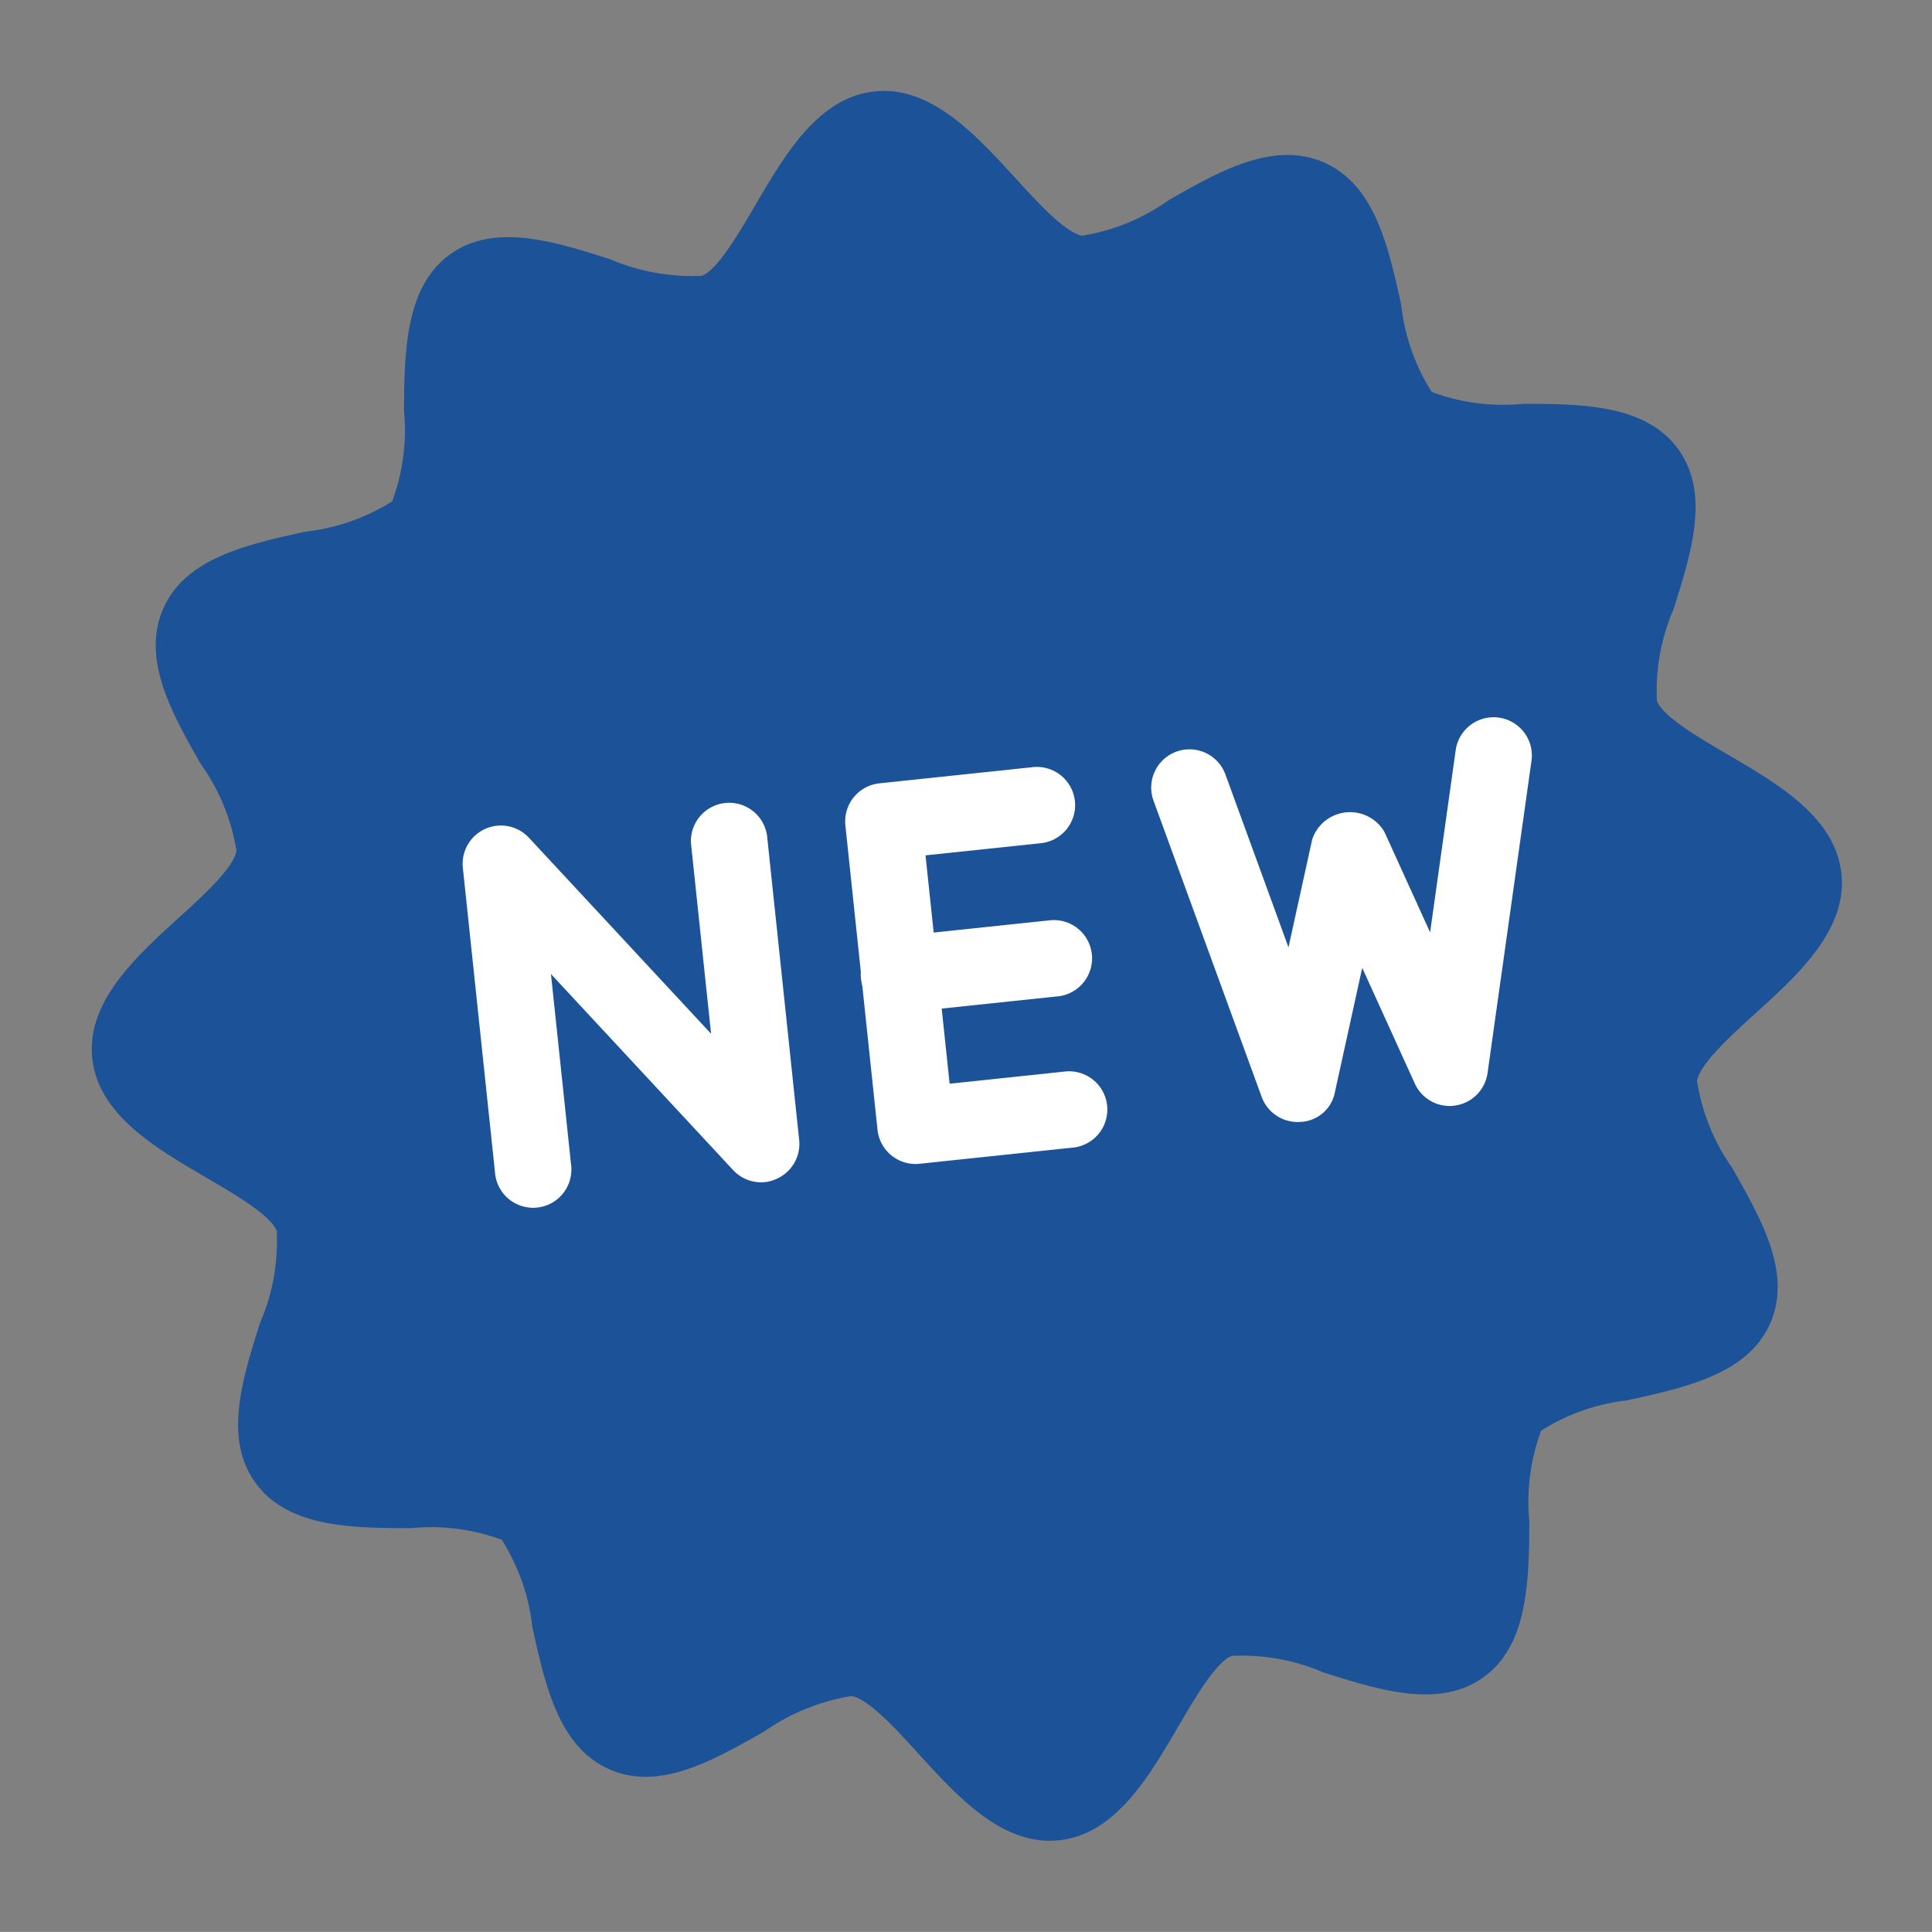
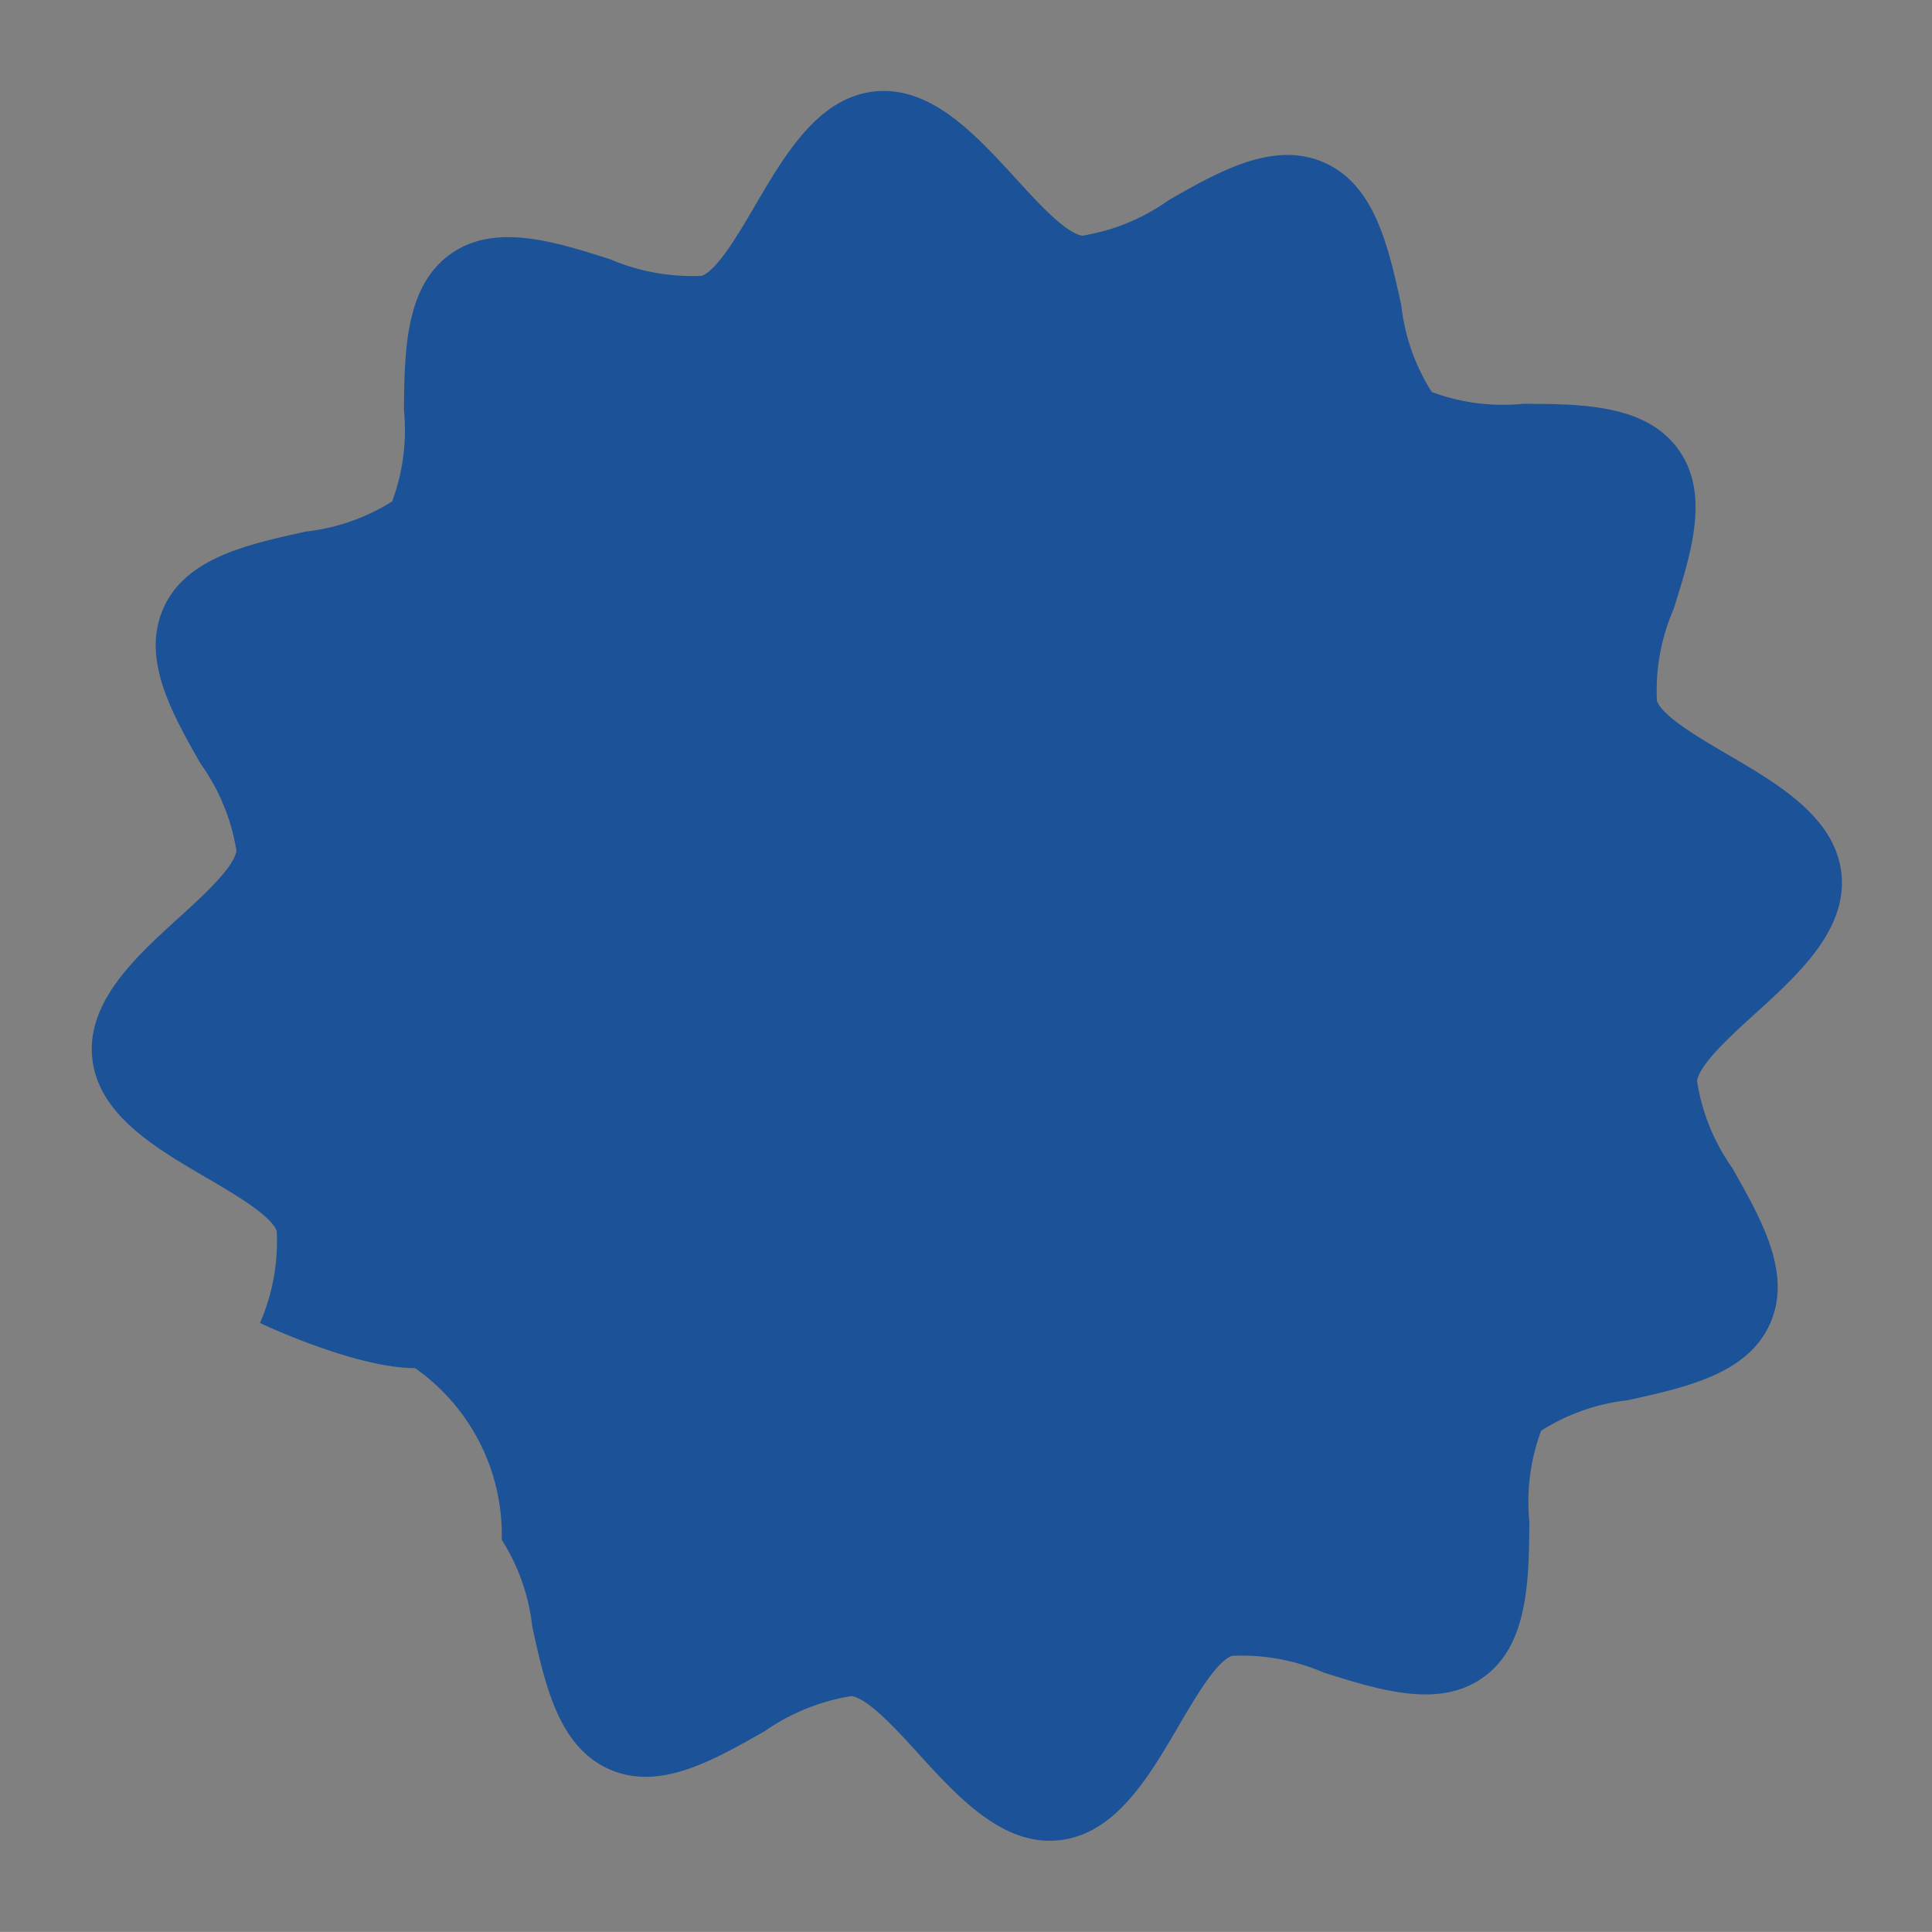
<svg xmlns="http://www.w3.org/2000/svg" width="39.565" height="39.563" viewBox="0 0 39.565 39.563">
  <rect x="0" y="0" width="39.565" height="39.563" fill="#808080" stroke="none" />
  <defs>
    <style>.a{fill:#1c5297;}.b{fill:#fff;}</style>
  </defs>
  <g transform="translate(-412.777 -1151.877)">
-     <path class="a" d="M33.953,15.358c-.554-.409-1.252-.919-1.337-1.252a4.191,4.191,0,0,1,.538-1.836c.488-1.121.992-2.282.432-3.248S31.752,7.9,30.526,7.771a4.169,4.169,0,0,1-1.83-.437A4.167,4.167,0,0,1,28.262,5.5c-.138-1.226-.28-2.493-1.252-3.06s-2.135-.07-3.255.424a4.2,4.2,0,0,1-1.837.538c-.338-.091-.847-.783-1.252-1.337C19.954,1.106,19.154.02,18,.02s-1.955,1.086-2.661,2.044c-.41.556-.919,1.252-1.252,1.338a4.293,4.293,0,0,1-1.837-.538C11.122,2.368,9.96,1.873,9,2.43S7.874,4.265,7.736,5.5A4.188,4.188,0,0,1,7.3,7.328a4.181,4.181,0,0,1-1.823.429c-1.227.138-2.5.28-3.061,1.252s-.069,2.133.426,3.256a4.188,4.188,0,0,1,.538,1.842c-.091.338-.783.848-1.337,1.252C1.086,16.063,0,16.864,0,18.019s1.086,1.956,2.046,2.661c.554.408,1.252.919,1.337,1.252a4.191,4.191,0,0,1-.538,1.836c-.488,1.121-.992,2.282-.432,3.248s1.834,1.122,3.06,1.252A4.169,4.169,0,0,1,7.3,28.7a4.168,4.168,0,0,1,.435,1.836c.138,1.226.28,2.493,1.252,3.06s2.125.056,3.248-.432a4.3,4.3,0,0,1,1.85-.532c.338.091.847.783,1.252,1.337.706.958,1.506,2.044,2.661,2.044s1.955-1.086,2.661-2.044c.41-.556.919-1.252,1.252-1.338a4.225,4.225,0,0,1,1.837.538c1.121.488,2.282.989,3.246.434s1.124-1.834,1.262-3.061a4.188,4.188,0,0,1,.435-1.83,4.182,4.182,0,0,1,1.828-.434c1.227-.138,2.5-.28,3.061-1.252s.055-2.125-.432-3.248a4.188,4.188,0,0,1-.532-1.85c.091-.338.783-.848,1.337-1.252C34.912,19.974,36,19.173,36,18.019S34.912,16.063,33.953,15.358Z" transform="matrix(0.995, -0.105, 0.105, 0.995, 412.775, 1155.62)" />
-     <path class="b" d="M112.144,199.847a.783.783,0,0,1-.626-.313l-3.287-4.382v3.913a.783.783,0,1,1-1.565,0V192.8a.783.783,0,0,1,1.409-.47l3.287,4.382V192.8a.783.783,0,0,1,1.565,0v6.261a.782.782,0,0,1-.535.742A.769.769,0,0,1,112.144,199.847Z" transform="matrix(0.995, -0.105, 0.105, 0.995, 295.879, 989.012)" />
-     <path class="b" d="M217.246,199.847h-3.13a.783.783,0,0,1-.783-.783V192.8a.783.783,0,0,1,.783-.783h3.13a.783.783,0,1,1,0,1.565H214.9v4.7h2.348a.783.783,0,1,1,0,1.565Z" transform="matrix(0.995, -0.105, 0.105, 0.995, 197.579, 999.344)" />
-     <path class="b" d="M217.246,236.252h-3.13a.783.783,0,1,1,0-1.565h3.13a.783.783,0,1,1,0,1.565Z" transform="matrix(0.995, -0.105, 0.105, 0.995, 193.446, 960.024)" />
-     <path class="b" d="M304.145,199.838a.782.782,0,0,1-.743-.535l-.822-2.468-.822,2.468a.748.748,0,0,1-.773.534.783.783,0,0,1-.729-.592l-1.565-6.261a.783.783,0,1,1,1.52-.379l.912,3.653.715-2.146a.816.816,0,0,1,1.485,0l.715,2.146.912-3.653a.783.783,0,1,1,1.52.379l-1.565,6.261a.783.783,0,0,1-.729.592Z" transform="matrix(0.995, -0.105, 0.105, 0.995, 118.939, 1007.618)" />
+     <path class="a" d="M33.953,15.358c-.554-.409-1.252-.919-1.337-1.252a4.191,4.191,0,0,1,.538-1.836c.488-1.121.992-2.282.432-3.248S31.752,7.9,30.526,7.771a4.169,4.169,0,0,1-1.83-.437A4.167,4.167,0,0,1,28.262,5.5c-.138-1.226-.28-2.493-1.252-3.06s-2.135-.07-3.255.424a4.2,4.2,0,0,1-1.837.538c-.338-.091-.847-.783-1.252-1.337C19.954,1.106,19.154.02,18,.02s-1.955,1.086-2.661,2.044c-.41.556-.919,1.252-1.252,1.338a4.293,4.293,0,0,1-1.837-.538C11.122,2.368,9.96,1.873,9,2.43S7.874,4.265,7.736,5.5A4.188,4.188,0,0,1,7.3,7.328a4.181,4.181,0,0,1-1.823.429c-1.227.138-2.5.28-3.061,1.252s-.069,2.133.426,3.256a4.188,4.188,0,0,1,.538,1.842c-.091.338-.783.848-1.337,1.252C1.086,16.063,0,16.864,0,18.019s1.086,1.956,2.046,2.661c.554.408,1.252.919,1.337,1.252a4.191,4.191,0,0,1-.538,1.836s1.834,1.122,3.06,1.252A4.169,4.169,0,0,1,7.3,28.7a4.168,4.168,0,0,1,.435,1.836c.138,1.226.28,2.493,1.252,3.06s2.125.056,3.248-.432a4.3,4.3,0,0,1,1.85-.532c.338.091.847.783,1.252,1.337.706.958,1.506,2.044,2.661,2.044s1.955-1.086,2.661-2.044c.41-.556.919-1.252,1.252-1.338a4.225,4.225,0,0,1,1.837.538c1.121.488,2.282.989,3.246.434s1.124-1.834,1.262-3.061a4.188,4.188,0,0,1,.435-1.83,4.182,4.182,0,0,1,1.828-.434c1.227-.138,2.5-.28,3.061-1.252s.055-2.125-.432-3.248a4.188,4.188,0,0,1-.532-1.85c.091-.338.783-.848,1.337-1.252C34.912,19.974,36,19.173,36,18.019S34.912,16.063,33.953,15.358Z" transform="matrix(0.995, -0.105, 0.105, 0.995, 412.775, 1155.62)" />
  </g>
</svg>